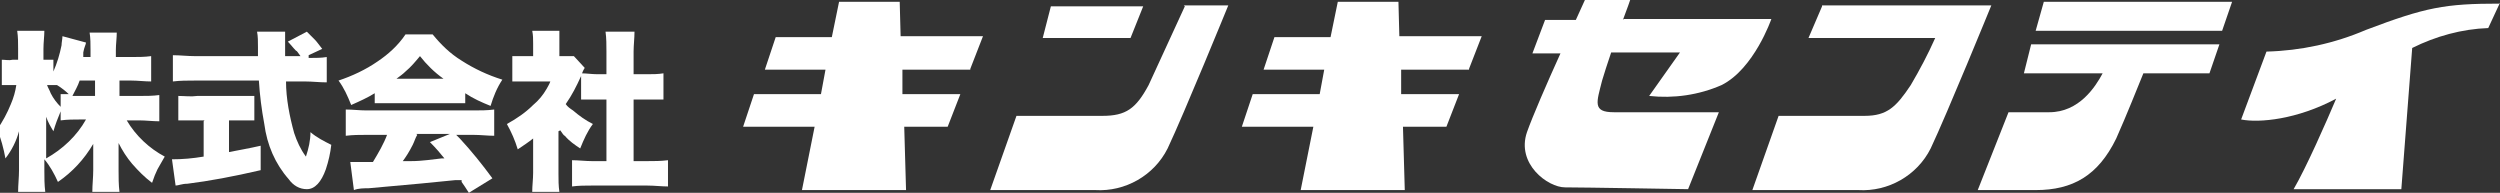
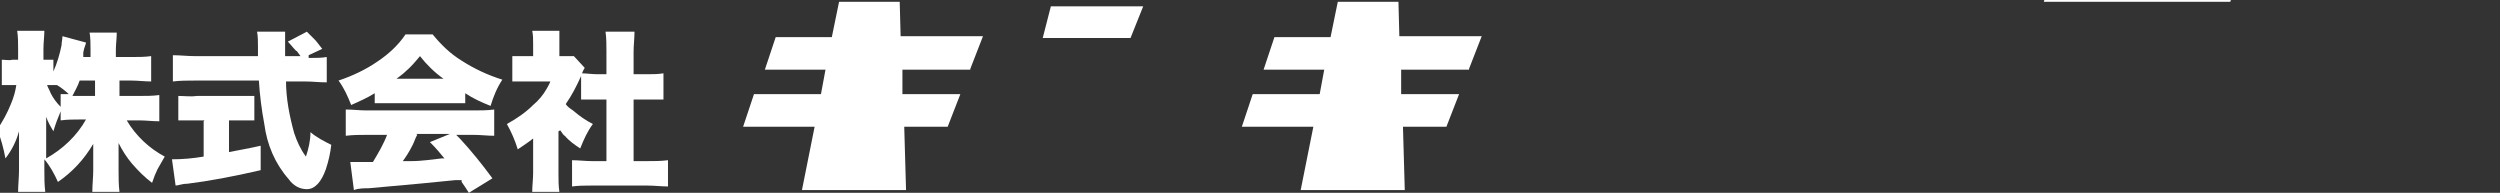
<svg xmlns="http://www.w3.org/2000/svg" id="_レイヤー_2" data-name="レイヤー 2" viewBox="0 0 276.2 21.3">
  <rect x="0" y="0" width="276.2" height="21.3" fill="#333333" stroke="none" />
  <g id="_ロゴ" data-name=" ロゴ">
    <g>
      <path id="_パス_578" data-name=" パス 578" d="m107.2,7.6l1.4-3.6h-9.1s-.1-3.8-.1-3.8h-6.7l-.8,3.9h-6.2s-1.2,3.6-1.2,3.6h6.7l-.5,2.7h-7.4s-1.2,3.6-1.2,3.6h7.9l-1.4,7h11.5l-.2-7h4.8l1.4-3.6h-6.4s0-2.7,0-2.7h7.5Z" style="fill: #fff; stroke-width: 0px;" />
      <path id="_パス_579" data-name=" パス 579" d="m162.3,7.6l1.4-3.6h-9.1s-.1-3.8-.1-3.8h-6.7l-.8,3.9h-6.2s-1.2,3.6-1.2,3.6h6.7l-.5,2.7h-7.4s-1.2,3.6-1.2,3.6h7.9l-1.4,7h11.5l-.2-7h4.8l1.4-3.6h-6.4s0-2.7,0-2.7h7.5Z" style="fill: #fff; stroke-width: 0px;" />
-       <path id="_パス_580" data-name=" パス 580" d="m179.3,2.2c.5-1.3.8-2.2.8-2.2h-5s-.4.9-1,2.2h-3.4l-1.4,3.7h3.1c-1.5,3.3-3.1,7-3.7,8.7-1.2,3.5,2.3,6.1,4.2,6.1s13.6.2,13.6.2l3.4-8.5h-11.6c-2.4,0-1.9-1.1-1.3-3.5.2-.7.6-1.9,1-3.1h7.6l-3.4,4.8c2.7.3,5.5-.1,8-1.2,3.6-1.8,5.5-7.3,5.5-7.3h-16.3,0Z" style="fill: #fff; stroke-width: 0px;" />
      <g id="_グループ_2" data-name=" グループ 2">
-         <path id="_パス_581" data-name=" パス 581" d="m201.3.6h18.7s-4.9,12-6.7,15.8c-1.5,3-4.7,4.8-8,4.6h-11.7l2.9-8.2h9.5c2.5,0,3.5-1,5.1-3.4,1-1.7,1.9-3.4,2.7-5.2h-14l1.5-3.5Z" style="fill: #fff; stroke-width: 0px;" />
-       </g>
+         </g>
      <g id="_グループ_3" data-name=" グループ 3">
        <path id="_パス_582" data-name=" パス 582" d="m126.3.7h-10.2l-.9,3.5h9.7s1.4-3.5,1.4-3.5Z" style="fill: #fff; stroke-width: 0px;" />
-         <path id="_パス_583" data-name=" パス 583" d="m130.9.7l-4,8.7c-1.4,2.6-2.5,3.4-5.1,3.4h-9.5l-2.9,8.2h11.6c3.3.2,6.5-1.6,8-4.6,1.8-3.8,6.7-15.8,6.7-15.8h-4.9c0,0,0,0,0,0Z" style="fill: #fff; stroke-width: 0px;" />
      </g>
-       <path id="_パス_584" data-name=" パス 584" d="m276.2.4c-6.1,0-8.2.4-14.8,2.9-3.5,1.5-7.2,2.3-11,2.4l-2.8,7.5c2,.4,6.2,0,10.5-2.3-1.1,2.6-3.3,7.6-4.7,10h11.9l1.2-15.6c2.6-1.3,5.5-2.1,8.4-2.2l1.3-2.8h0Z" style="fill: #fff; stroke-width: 0px;" />
      <g id="_グループ_4" data-name=" グループ 4">
-         <path id="_パス_585" data-name=" パス 585" d="m223.4,8.1h8.9c-.8,1.5-2.6,4.3-5.9,4.3h-4.5l-3.4,8.6h6.4c4.1,0,6.9-1.6,8.9-5.7,1.2-2.7,2.3-5.5,3-7.2h7.3l1.1-3.2h-20.8s-.8,3.2-.8,3.2Z" style="fill: #fff; stroke-width: 0px;" />
-         <path id="_パス_586" data-name=" パス 586" d="m225.8.2l-.9,3.2h20.6l1.1-3.2h-20.8Z" style="fill: #fff; stroke-width: 0px;" />
+         <path id="_パス_586" data-name=" パス 586" d="m225.8.2h20.6l1.1-3.2h-20.8Z" style="fill: #fff; stroke-width: 0px;" />
      </g>
      <g id="_グループ_5" data-name=" グループ 5">
        <path id="_パス_588" data-name=" パス 588" d="m13.2,8.9v1.7h2.2c.7,0,1.5,0,2.2-.1v2.9c-.7,0-1.5-.1-2.2-.1h-1.4c1,1.7,2.5,3.1,4.2,4-.3.5-.5.9-.8,1.4-.2.4-.4.9-.6,1.5-.8-.6-1.5-1.3-2.2-2.1-.6-.7-1.1-1.5-1.5-2.3,0,.6,0,1.2,0,1.7v1.3c0,.8,0,1.6.1,2.4h-3c0-.8.1-1.6.1-2.4v-1.1c0-.4,0-1,0-1.8-1,1.7-2.3,3.1-3.9,4.2-.4-.9-.9-1.8-1.5-2.5v1.2c0,.8,0,1.6.1,2.4h-3c0-.8.1-1.6.1-2.4v-2.5c0-.7,0-1.3,0-1.8-.3,1.1-.8,2.1-1.5,3-.2-1.1-.5-2.2-.9-3.2.6-.9,1.1-1.8,1.5-2.8.3-.7.5-1.4.6-2.1h-.4c-.4,0-.8,0-1.2,0v-2.8c.4,0,.8.1,1.2,0h.6v-1.2c0-.7,0-1.3-.1-2h3c0,.6-.1,1.3-.1,2v1.2h.3c.3,0,.6,0,.8,0v1.3c.4-.9.7-1.9.9-2.9,0-.3.1-.7.1-1l2.6.7c0,.2-.2.5-.3,1.1v.5c-.1,0,.8,0,.8,0v-.8c0-.6,0-1.3-.1-1.9h3c0,.6-.1,1.3-.1,1.9v.8h1.7c.7,0,1.5,0,2.2-.1v2.8c-.7,0-1.5-.1-2.2-.1h-1.7Zm-8.1,8.6c1.8-1,3.4-2.5,4.4-4.3h-.6c-.7,0-1.5,0-2.2.1v-1c-.3.7-.6,1.5-.8,2.2-.3-.5-.6-1-.8-1.6,0,.4,0,1,0,1.9v2.6h0Zm2.6-7c-.4-.4-.9-.8-1.4-1.1h0c-.3,0-.5,0-.8,0h-.3c.1.3.3.6.4.9.3.6.7,1.1,1.1,1.5v-1.4c.3,0,.6,0,1,0h0Zm2.8-1.6h-1.7c-.2.6-.5,1.1-.8,1.7.3,0,.6,0,.9,0h1.6v-1.7Z" style="fill: #fff; stroke-width: 0px;" />
        <path id="_パス_589" data-name=" パス 589" d="m22.6,13.3h-.8c-.8,0-1.5,0-2.1,0v-2.7c.7,0,1.4.1,2.1,0h4.2c.7,0,1.4,0,2.1,0v2.7c-.6,0-1.2,0-2.1,0h-.7v3.5c1-.2,2.2-.4,3.5-.7v2.7c-3,.7-5.7,1.2-8.1,1.5-.6,0-1,.2-1.3.2l-.4-2.9c1.2,0,2.3-.1,3.5-.3v-3.9h0Zm11.5-6.9h.2c.6,0,1.2,0,1.8-.1v2.8c-.8,0-1.6-.1-2.4-.1h-2.1c0,1.9.4,3.9.9,5.7.3.9.7,1.8,1.3,2.6.3-.9.5-1.8.5-2.7.7.6,1.5,1,2.3,1.4-.1.9-.3,1.8-.6,2.7-.5,1.4-1.2,2.2-2.1,2.2-.8,0-1.5-.4-2-1.1-1.5-1.7-2.4-3.8-2.7-6.1-.3-1.6-.5-3.2-.6-4.8h-7.1c-.8,0-1.6,0-2.4.1v-2.9c.8,0,1.6.1,2.4.1h7v-.5s0-.5,0-.5c0-.6,0-1.2-.1-1.7h3.1c0,.4,0,.7,0,1.1v1.4s0,.2,0,.2h1.7c-.3-.4-.4-.6-.5-.6-.3-.3-.6-.7-.9-1l2.1-1.1c.5.5.8.8.9.9.2.2.4.5.8,1l-1.5.7h0Z" style="fill: #fff; stroke-width: 0px;" />
        <path id="_パス_590" data-name=" パス 590" d="m41.4,10.3c-.8.5-1.7.9-2.6,1.3-.4-1-.8-1.9-1.4-2.7,1.5-.5,3-1.2,4.3-2.1,1.2-.8,2.3-1.8,3.1-3h3c.9,1.1,1.9,2.1,3.2,2.9,1.4.9,2.9,1.6,4.5,2.1-.6.9-1,1.9-1.3,2.9-1-.4-1.9-.8-2.8-1.4v1.1c-.5,0-1.1,0-1.8,0h-6.4c-.7,0-1.3,0-1.8,0v-1h0Zm1.4,4.6h-2.3c-.8,0-1.5,0-2.3.1v-2.9c.8,0,1.5.1,2.3.1h11.8c.8,0,1.5,0,2.3-.1v2.9c-.7,0-1.5-.1-2.3-.1h-1.9l.4.4c1.3,1.4,2.5,2.9,3.6,4.4l-2.6,1.6c-.3-.5-.6-.9-.8-1.2v-.2c-.1,0-.7,0-.7,0-1.8.2-5.1.5-9.6.9-.5,0-1.1,0-1.6.2l-.4-3.1c.4,0,.8,0,1.2,0s.5,0,.9,0h.4c.6-1,1.2-2,1.6-3.1h0Zm.9-6.2h5.3c-1-.7-1.9-1.6-2.6-2.5-.5.6-1,1.2-1.6,1.7-.3.3-.6.5-1,.8h0Zm2.4,6.2c-.2.3-.3.7-.5,1.1-.4.8-.8,1.4-1.1,1.8h.9c1.3,0,2.4-.2,3.4-.3h.3c-.4-.5-.9-1.1-1.6-1.8l2.2-.9h-3.7Z" style="fill: #fff; stroke-width: 0px;" />
        <path id="_パス_591" data-name=" パス 591" d="m61.7,14.5v4.7c0,.7,0,1.3.1,2h-3c0-.7.1-1.4.1-2.1v-3.8c-.5.4-1.1.8-1.7,1.2-.3-1-.7-1.9-1.2-2.8,1.1-.6,2.1-1.3,2.9-2.1.6-.5,1.1-1.1,1.5-1.8.1-.2.3-.5.4-.8h-2.6c-.5,0-1.1,0-1.6,0v-2.8c.5,0,1,0,1.5,0h.8v-1.4c0-.5,0-.9-.1-1.4h3c0,.5,0,1,0,1.4v1.4h.5c.4,0,.7,0,1.1,0l1.2,1.3c-.2.3-.3.6-.4.9-.5,1.1-1,2.1-1.7,3.1.2.3.5.5.8.7.7.6,1.4,1.1,2.2,1.5-.6.8-1,1.7-1.4,2.7-.6-.4-1.2-.8-1.7-1.4-.1,0-.3-.3-.5-.6h0Zm8.3-3.5v6.8h1.5c.8,0,1.5,0,2.3-.1v2.9c-.7,0-1.5-.1-2.3-.1h-6.1c-.7,0-1.5,0-2.2.1v-2.9c.7,0,1.5.1,2.2.1h1.6v-6.8h-1c-.7,0-1.3,0-1.8,0v-2.9c.6,0,1.2.1,1.8.1h1v-2.5c0-.7,0-1.5-.1-2.2h3.2c0,.7-.1,1.5-.1,2.2v2.5h1.5c.6,0,1.2,0,1.8-.1v2.9c-.5,0-1.1,0-1.8,0h-1.5Z" style="fill: #fff; stroke-width: 0px;" />
      </g>
    </g>
  </g>
</svg>